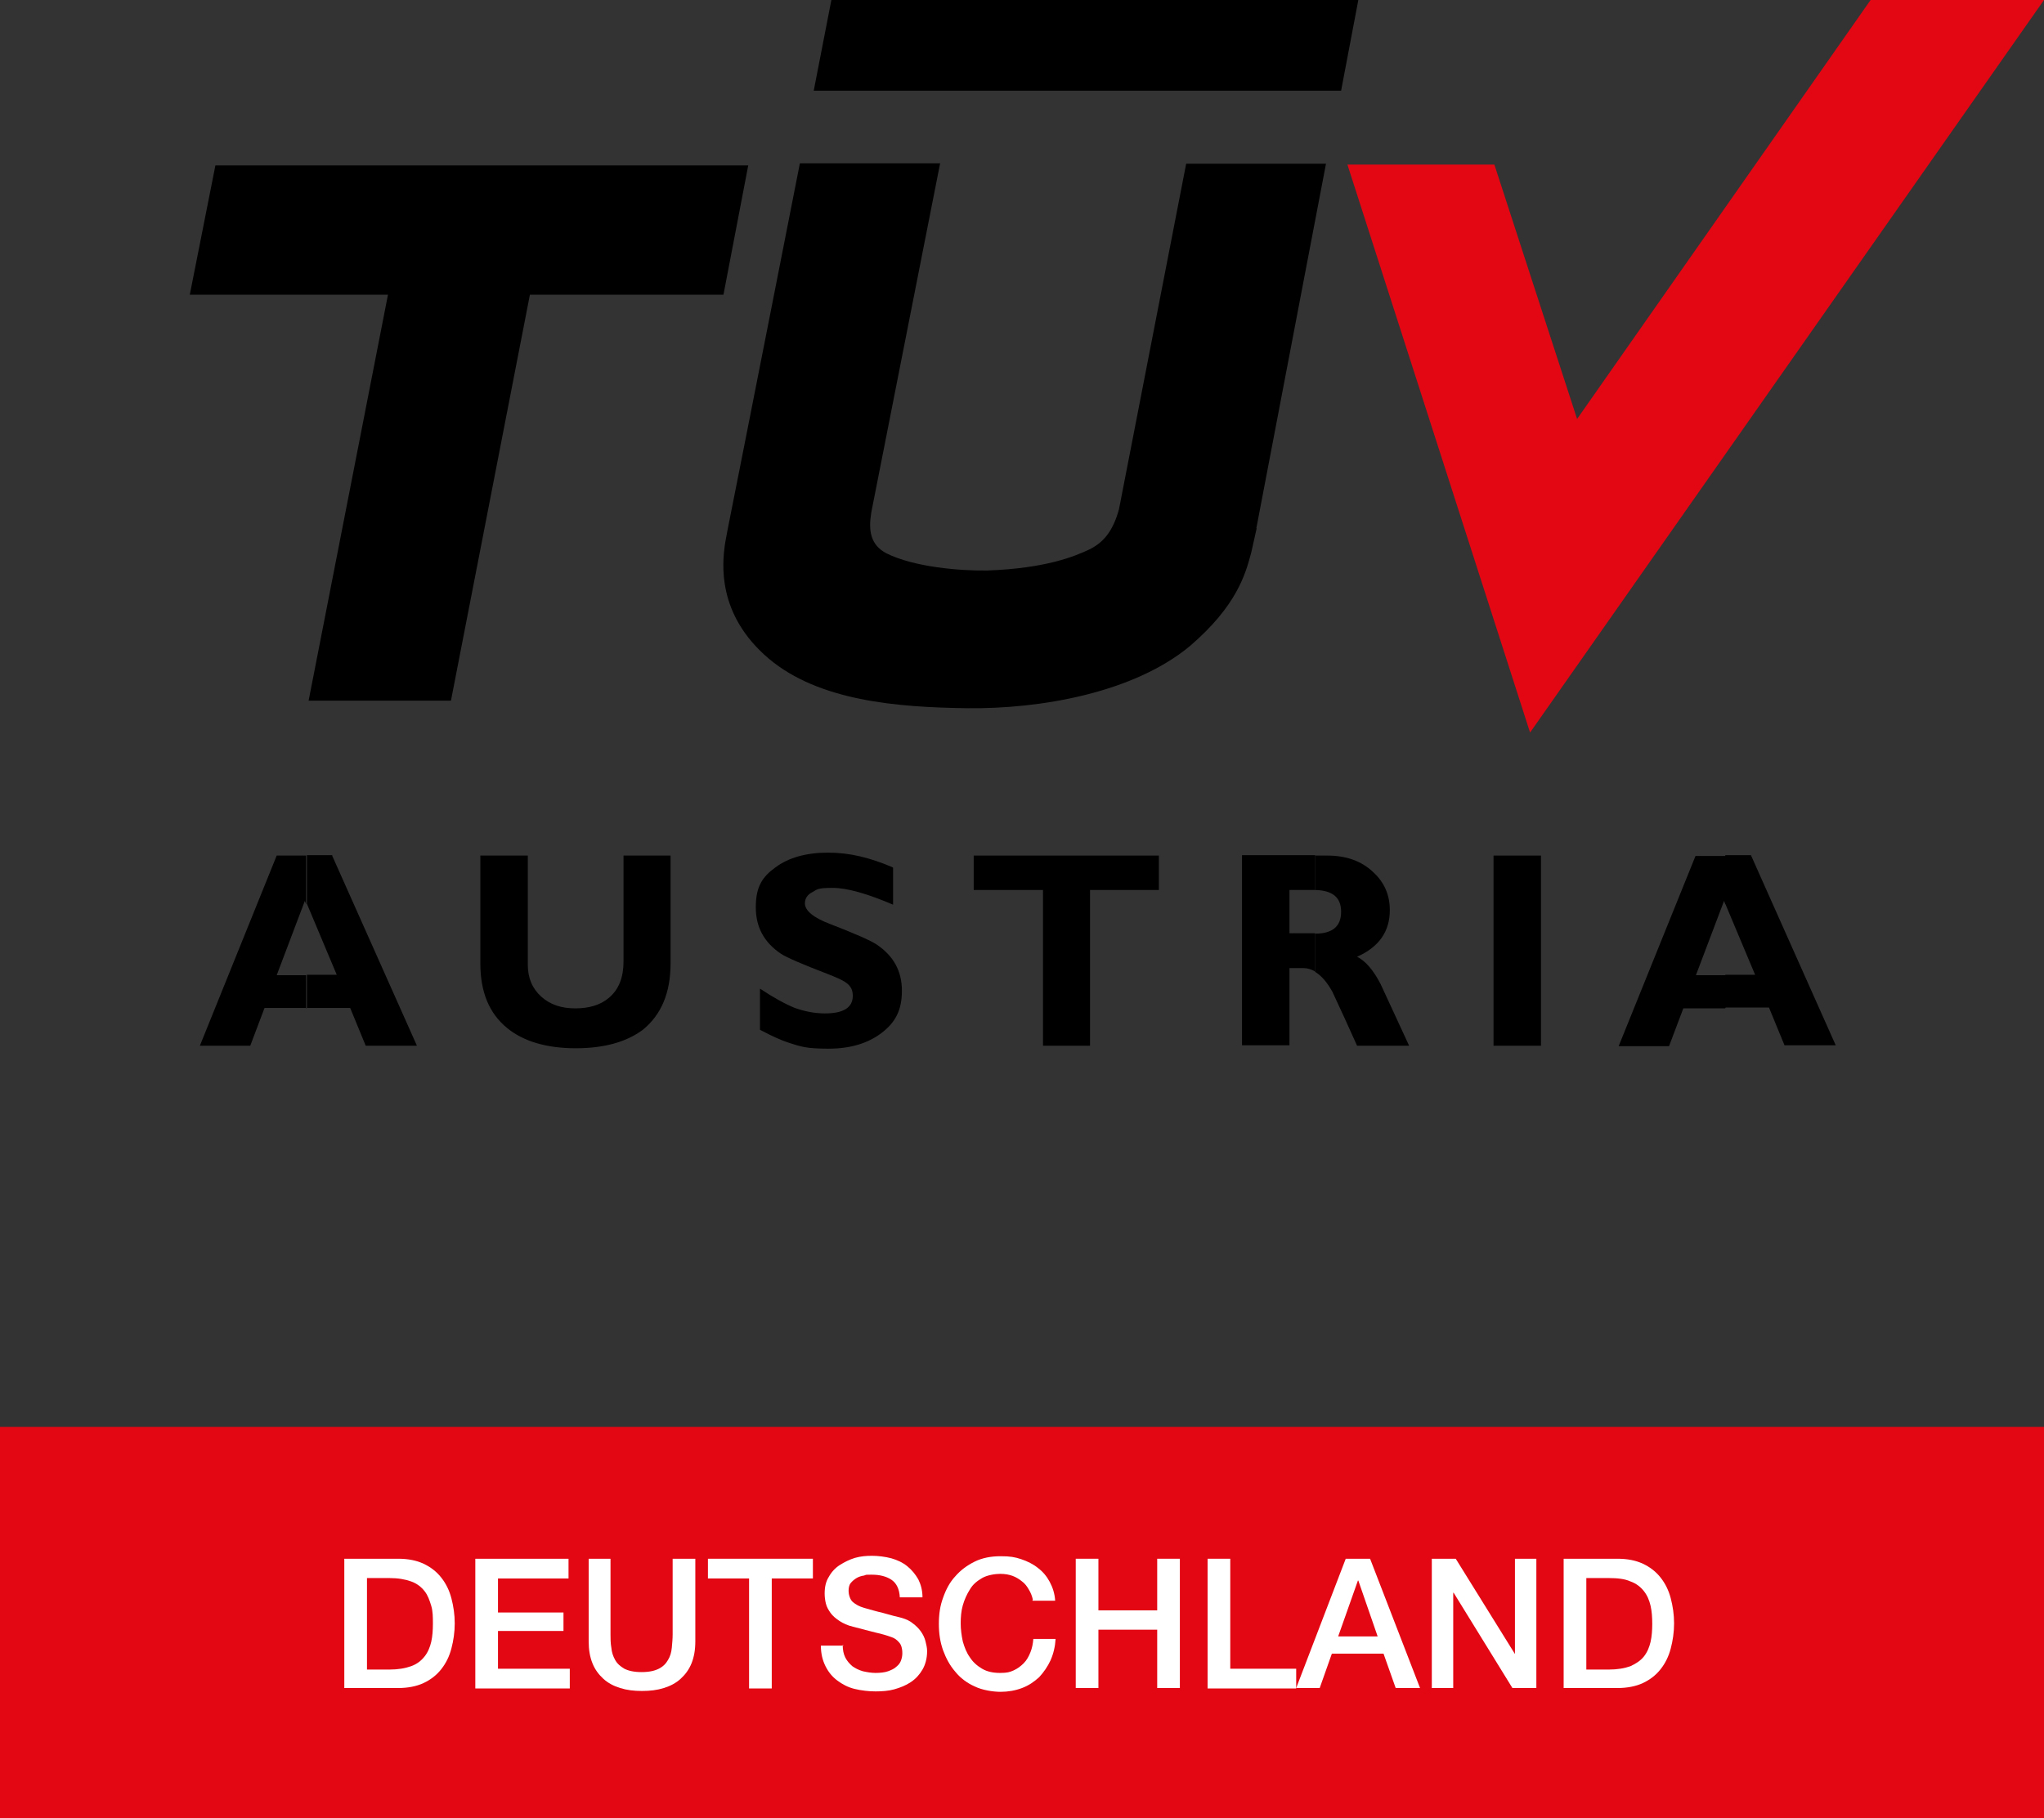
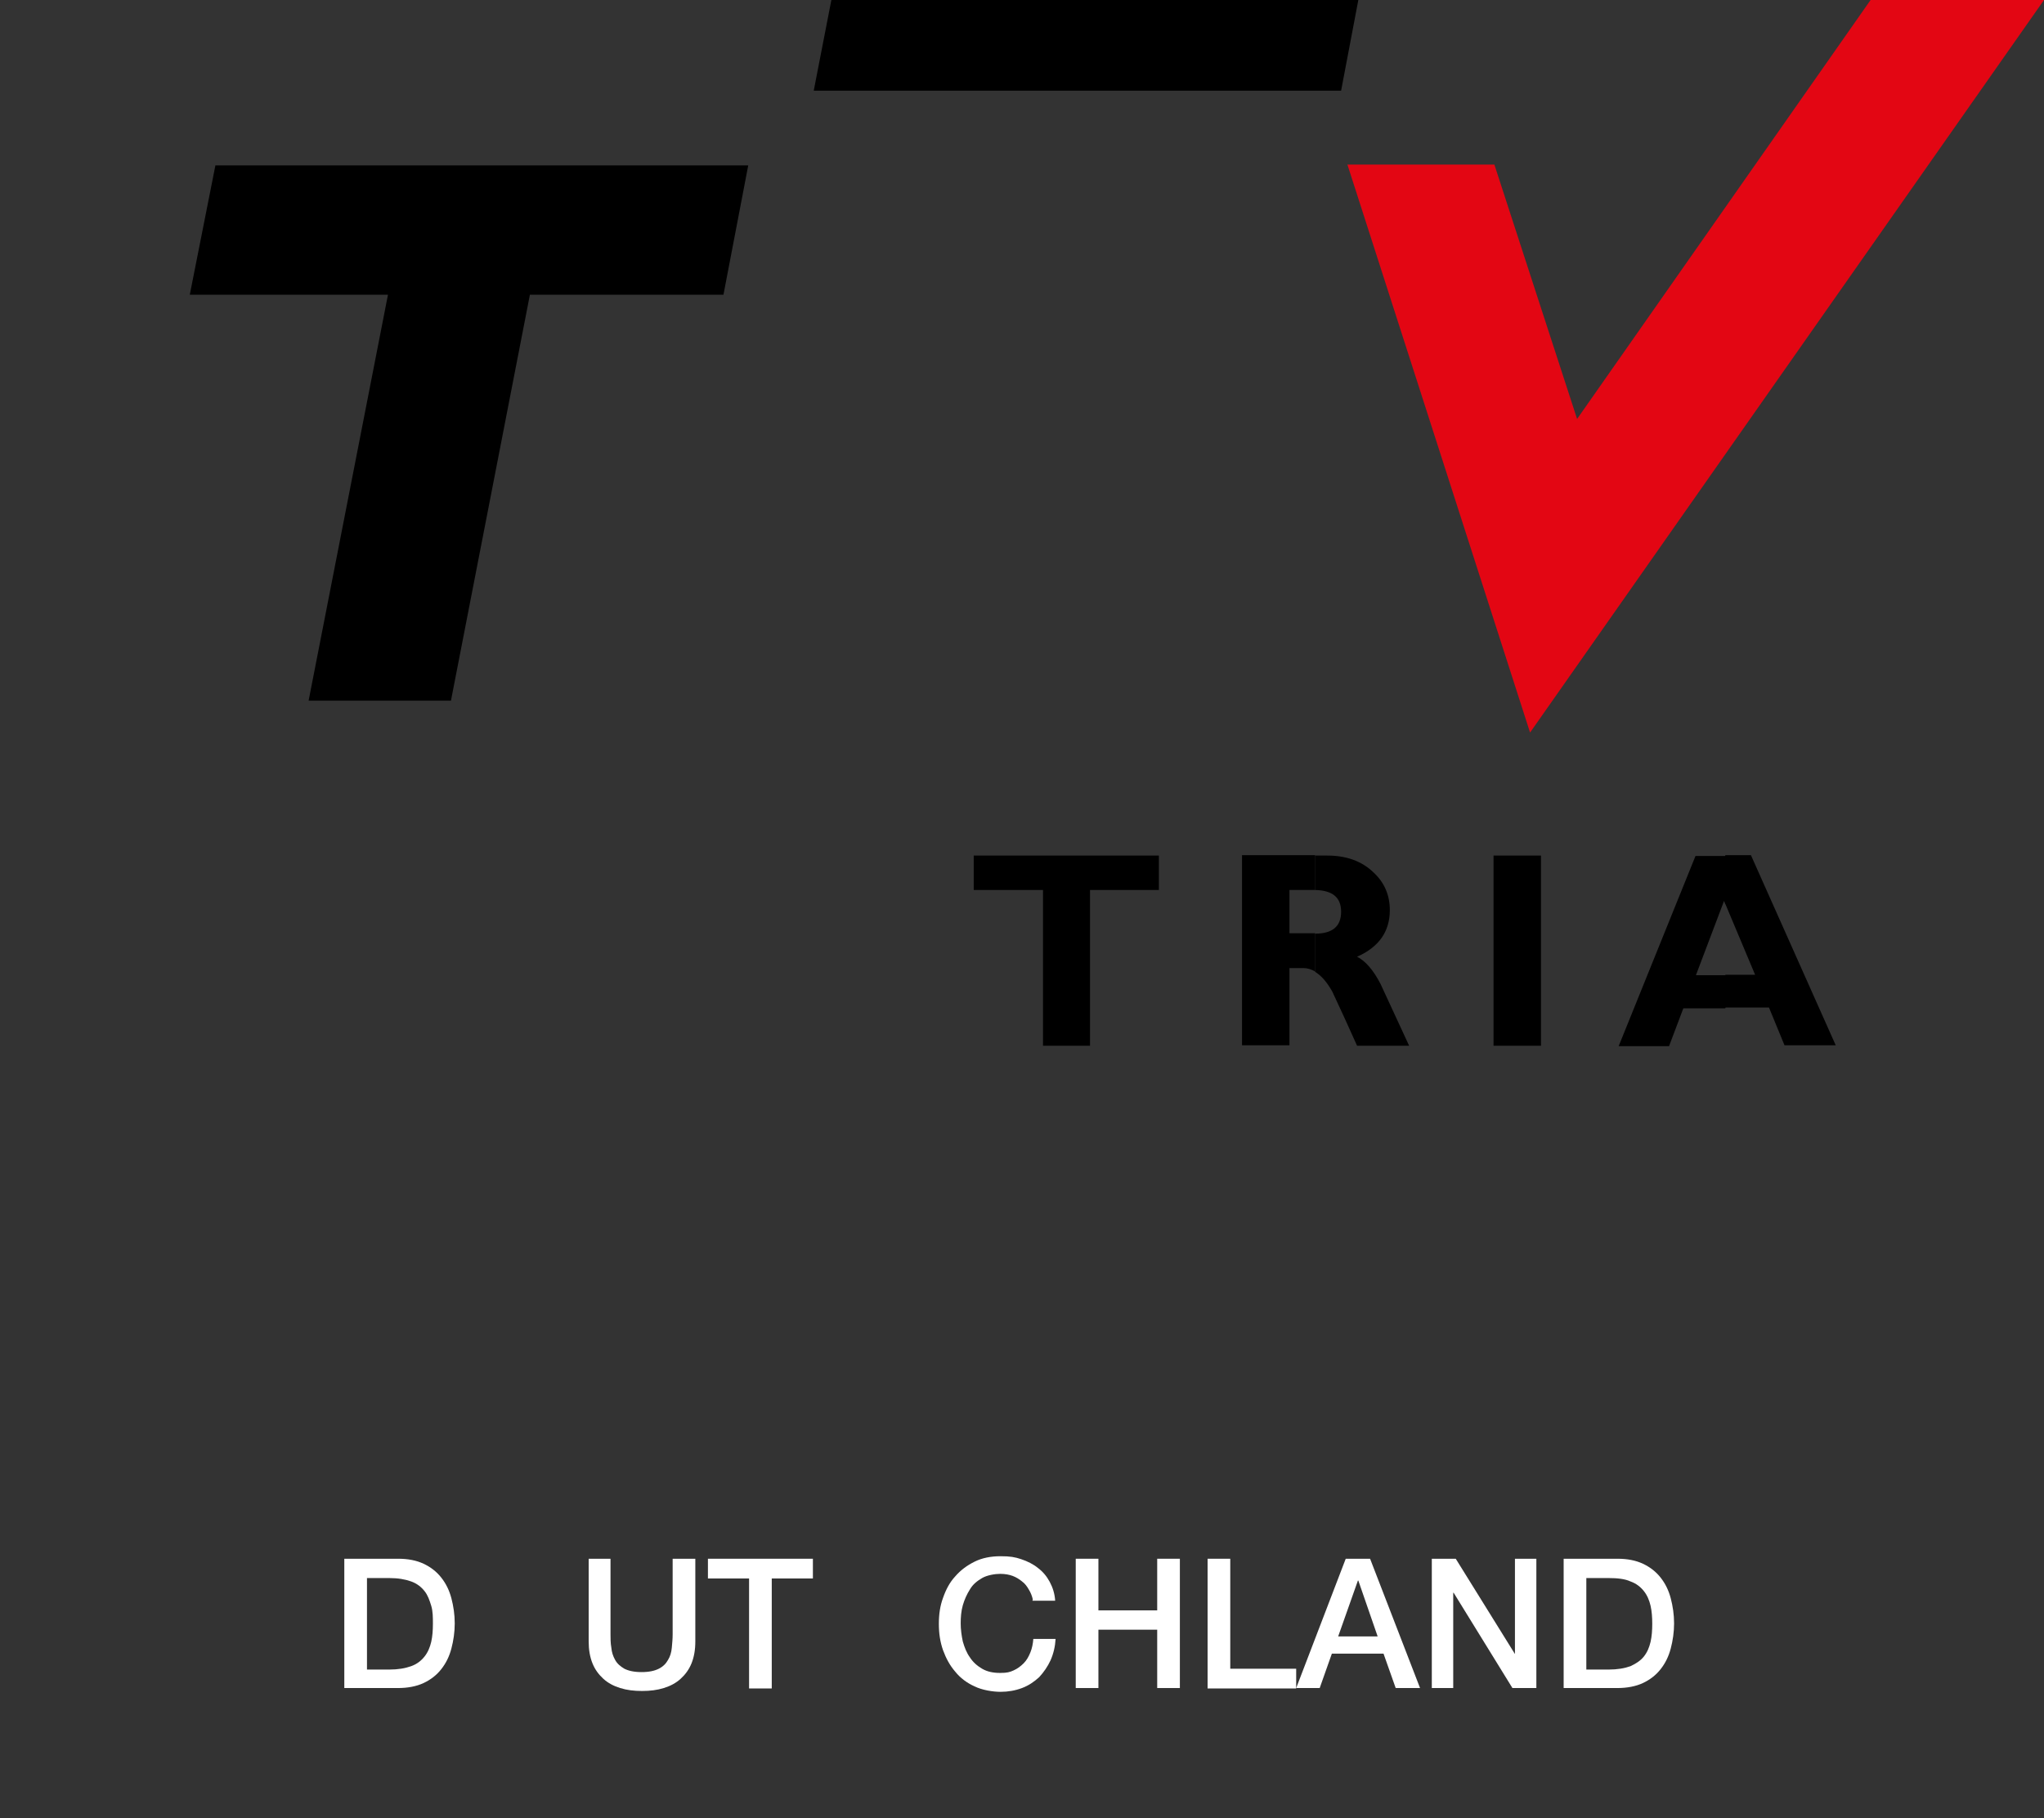
<svg xmlns="http://www.w3.org/2000/svg" version="1.1" viewBox="0 0 486.8 433.1">
  <rect x="0" y="0" width="486.8" height="433.1" fill="#333333" stroke="none" />
  <defs>
    <style> .cls-1 { isolation: isolate; } .cls-2, .cls-3 { fill-rule: evenodd; } .cls-3, .cls-4 { fill: #e30613; } .cls-5 { fill: #fff; } </style>
  </defs>
  <g>
    <g id="Ebene_1">
      <g id="Ebene_1-2" data-name="Ebene_1">
        <g id="Ebene_3">
          <g>
-             <path id="path2484-2" class="cls-2" d="M299.3,125.8l-1.3,5.8c-1.4,5.3-3.5,12.7-14.5,22.2-13.5,11.3-35.9,15.1-53,14.9-17.1-.2-35.5-1.8-47.4-11.8-12.5-10.6-11-22.8-10.5-26.9,0,0,.2-1.4.7-3.9,3.5-17.5,17.2-87.2,17.2-87.2h33.4s-15.7,79.6-16.4,83.2c-.7,4.3-.2,7.7,3.6,9.7,6.6,3.3,17.6,4.2,24,4.1,14-.5,20.9-3.4,24.3-5,3.5-1.7,5.7-4.5,7.1-9.6h0l16-82.3h33.3l-16.6,86.9" />
            <path id="path2486-2" class="cls-2" d="M178.2,39.4H51.3l-6.1,30.8h47.2l-18.9,96.7h33.9l18.8-96.7h46.1l5.9-30.8" />
            <path id="path2488-2" class="cls-2" d="M323.5,0l-4.1,21.6h-125.6l4.2-21.6h125.5" />
            <path id="path2490-2" class="cls-3" d="M445.5,0l-69.9,99.8-19.7-60.6h-35l43.5,135.3L486.8,0h-41.2" />
          </g>
-           <path id="path2482-2" d="M73,240.1h-10l-3.4,9h-12l18.3-45.3h7v11.6l-.3-.8-6.7,17.7h7v7.9h.1ZM212.7,206.7v8.8c-6.1-2.6-10.9-4-14.4-4s-3.6.3-4.8,1c-1.2.6-1.8,1.5-1.8,2.7,0,1.7,2,3.4,6,4.9,5.9,2.3,9.6,3.9,11.1,4.9,4,2.7,6,6.3,6,11s-1.6,7.6-4.9,10.1c-3.2,2.4-7.3,3.7-12.6,3.7s-6.6-.5-9.4-1.4c-1.6-.5-3.9-1.5-6.9-3.1v-9.8c3.3,2.2,6.1,3.7,8.3,4.6,2.3.8,4.6,1.3,7.2,1.3,4.4,0,6.6-1.4,6.6-4.2s-2-3.6-6-5.2c-6-2.3-9.7-3.9-11.1-4.8-4-2.7-6-6.3-6-11.1s1.5-7.2,4.7-9.5c3.1-2.3,7.3-3.5,12.5-3.5s10,1.2,15.4,3.5h0ZM148.4,203.8h11.3v25.7c0,7-2.2,12.2-6.6,15.8-3.9,2.9-9.2,4.4-16,4.4s-12.4-1.6-16.3-4.8c-4.3-3.5-6.4-8.6-6.4-15.4v-25.7h11.3v26c0,3.2,1.1,5.7,3.2,7.6,2.1,1.9,4.8,2.8,8.1,2.8s6-.8,8-2.5c2.4-2,3.5-4.9,3.5-8.7v-25.2h-.1ZM79.1,203.8l20.2,45.3h-12.2l-3.7-9h-10.3v-7.9h7.1l-7.1-16.9v-11.6h6.1" />
          <polygon points="276 203.8 276 212 259.6 212 259.6 249.1 248.4 249.1 248.4 212 231.9 212 231.9 203.8 276 203.8" />
          <path d="M313.2,203.8v8.2h-6.1v10.3h6.1v9.1c-.9-.5-1.8-.8-2.8-.8h-3.3v18.4h-11.3v-45.3h17.4,0Z" />
          <path d="M313.2,231.5v-9.1c4.1,0,6.2-1.7,6.2-5.2s-2.1-5.1-6.2-5.2v-8.2h2.9c4.5,0,8.2,1.3,11,4,2.6,2.4,3.9,5.4,3.9,9,0,5.1-2.6,8.8-7.8,11.1,2,1,3.9,3.2,5.6,6.5,2.3,4.9,4.5,9.8,6.8,14.7h-12.4c-1.9-4.3-3.9-8.6-5.9-12.9-1.3-2.3-2.6-3.8-4.1-4.7h0Z" />
          <rect x="355.7" y="203.8" width="11.3" height="45.3" />
          <path id="path2492-2" d="M410.9,203.8v11.6l-.3-.8-6.7,17.7h7v7.9h-10l-3.4,9h-12l18.3-45.3h7.1ZM410.9,240.1v-7.9h7.1l-7.1-16.9v-11.6h6.1l20.2,45.3h-12.2l-3.7-9h-10.3" />
-           <rect class="cls-4" y="339.9" width="486.8" height="93.3" />
          <g class="cls-1">
            <g class="cls-1">
              <path class="cls-5" d="M82,371.3h12.8c2.4,0,4.4.4,6.1,1.2s3.1,1.9,4.2,3.3,1.9,3,2.4,4.9.8,3.9.8,6-.3,4.1-.8,6-1.3,3.5-2.4,4.9-2.5,2.5-4.2,3.3-3.8,1.2-6.1,1.2h-12.8v-30.8ZM87.4,397.7h5.3c2.1,0,3.8-.3,5.2-.8s2.4-1.3,3.2-2.3c.8-1,1.3-2.2,1.6-3.5.3-1.3.4-2.8.4-4.3s0-3-.4-4.3-.8-2.5-1.6-3.5c-.8-1-1.8-1.8-3.2-2.3s-3.1-.8-5.2-.8h-5.3v22-.2Z" />
-               <path class="cls-5" d="M113.2,371.3h22.2v4.7h-16.8v8.1h15.6v4.4h-15.6v9h17.1v4.7h-22.5v-30.8h0Z" />
              <path class="cls-5" d="M140,371.3h5.4v18c0,1,0,2.1.2,3.2.1,1.1.4,2,.9,2.9s1.2,1.5,2.2,2.1c1,.5,2.3.8,4.1.8s3.1-.3,4.1-.8,1.7-1.2,2.2-2.1c.5-.8.8-1.8.9-2.9.1-1.1.2-2.1.2-3.2v-18h5.4v19.7c0,2-.3,3.7-.9,5.2-.6,1.5-1.5,2.7-2.6,3.7s-2.4,1.7-4,2.2-3.3.7-5.2.7-3.6-.2-5.2-.7-2.9-1.2-4-2.2-2-2.2-2.6-3.7-.9-3.2-.9-5.2v-19.7h-.2Z" />
              <path class="cls-5" d="M168.6,371.3h25v4.7h-9.8v26.2h-5.4v-26.2h-9.8v-4.7Z" />
-               <path class="cls-5" d="M200.7,391.8c0,1.2.2,2.2.6,3,.4.8,1,1.5,1.7,2.1.7.5,1.5.9,2.5,1.2.9.2,2,.4,3,.4s2.2-.1,3-.4,1.5-.6,2-1.1c.5-.4.9-.9,1.1-1.5.2-.6.3-1.1.3-1.7,0-1.2-.3-2.1-.8-2.6-.5-.6-1.1-1-1.7-1.2-1.1-.4-2.4-.8-3.8-1.1-1.5-.4-3.2-.8-5.4-1.4-1.3-.3-2.4-.8-3.3-1.4-.9-.6-1.6-1.2-2.1-1.9s-.9-1.4-1.1-2.2c-.2-.8-.3-1.6-.3-2.4,0-1.6.3-2.9,1-4,.6-1.1,1.5-2.1,2.6-2.8,1.1-.7,2.3-1.3,3.6-1.7,1.4-.4,2.7-.5,4.1-.5s3.1.2,4.6.6c1.4.4,2.7,1,3.8,1.9s1.9,1.9,2.6,3.1c.6,1.2,1,2.6,1,4.3h-5.4c-.1-2-.8-3.4-2-4.2-1.2-.8-2.8-1.2-4.6-1.2s-1.3,0-1.9.2c-.7.1-1.3.3-1.8.6-.5.3-1,.7-1.4,1.2s-.5,1.2-.5,1.9.3,2,1,2.6,1.6,1.1,2.7,1.4c.1,0,.6.2,1.4.4.8.2,1.7.5,2.7.7,1,.3,1.9.5,2.9.8.9.2,1.6.4,2,.5,1,.3,1.9.7,2.6,1.3.7.5,1.4,1.2,1.9,1.9.5.7.9,1.5,1.1,2.3.2.8.4,1.6.4,2.4,0,1.7-.4,3.2-1.1,4.4-.7,1.2-1.6,2.2-2.8,3s-2.5,1.3-3.9,1.7-3,.5-4.5.5-3.4-.2-5-.6-2.9-1.1-4.1-2c-1.2-.9-2.1-2-2.8-3.4s-1.1-3-1.1-4.9h5.4l-.2-.2Z" />
              <path class="cls-5" d="M246,381.1c-.2-.9-.5-1.7-1-2.5-.4-.7-.9-1.4-1.6-1.9-.6-.5-1.4-1-2.2-1.3s-1.8-.5-3-.5-3.1.3-4.3,1-2.2,1.5-2.9,2.7c-.7,1.1-1.3,2.4-1.7,3.8s-.5,2.9-.5,4.3.2,2.9.5,4.3c.4,1.4.9,2.7,1.7,3.8.7,1.1,1.7,2,2.9,2.7s2.6,1,4.3,1,2.3-.2,3.2-.6,1.7-1,2.4-1.7,1.2-1.6,1.6-2.6c.4-1,.6-2,.7-3.2h5.3c-.1,1.8-.5,3.5-1.2,5.1-.7,1.5-1.6,2.8-2.7,4-1.2,1.1-2.5,2-4.1,2.6s-3.3.9-5.1.9-4.4-.4-6.2-1.3c-1.8-.8-3.4-2-4.6-3.5-1.3-1.5-2.2-3.2-2.9-5.1-.7-2-1-4-1-6.3s.3-4.3,1-6.2c.7-2,1.6-3.7,2.9-5.1,1.3-1.5,2.8-2.6,4.6-3.5s3.9-1.3,6.2-1.3,3.4.2,4.9.7,2.9,1.2,4,2.1c1.2.9,2.1,2,2.8,3.3s1.2,2.8,1.3,4.5h-5.4v-.2Z" />
              <path class="cls-5" d="M256.2,371.3h5.4v12.3h14v-12.3h5.4v30.8h-5.4v-13.9h-14v13.9h-5.4v-30.8Z" />
              <path class="cls-5" d="M287.6,371.3h5.4v26.2h15.7v4.7h-21.1v-30.8h0Z" />
              <path class="cls-5" d="M320.6,371.3h5.7l11.9,30.8h-5.8l-2.9-8.2h-12.3l-2.9,8.2h-5.6l11.8-30.8h0ZM318.7,389.8h9.4l-4.6-13.3h-.1l-4.7,13.3h0Z" />
              <path class="cls-5" d="M341,371.3h5.7l14.1,22.7h0v-22.7h5.1v30.8h-5.7l-14-22.7h-.1v22.7h-5.1v-30.8Z" />
              <path class="cls-5" d="M372.4,371.3h12.8c2.4,0,4.4.4,6.1,1.2,1.7.8,3.1,1.9,4.2,3.3s1.9,3,2.4,4.9.8,3.9.8,6-.3,4.1-.8,6-1.3,3.5-2.4,4.9-2.5,2.5-4.2,3.3-3.8,1.2-6.1,1.2h-12.8v-30.8ZM377.8,397.7h5.3c2.1,0,3.8-.3,5.2-.8,1.3-.6,2.4-1.3,3.2-2.3.8-1,1.3-2.2,1.6-3.5.3-1.3.4-2.8.4-4.3s-.1-3-.4-4.3-.8-2.5-1.6-3.5c-.8-1-1.8-1.8-3.2-2.3-1.3-.6-3.1-.8-5.2-.8h-5.3v22-.2Z" />
            </g>
          </g>
        </g>
      </g>
    </g>
  </g>
</svg>